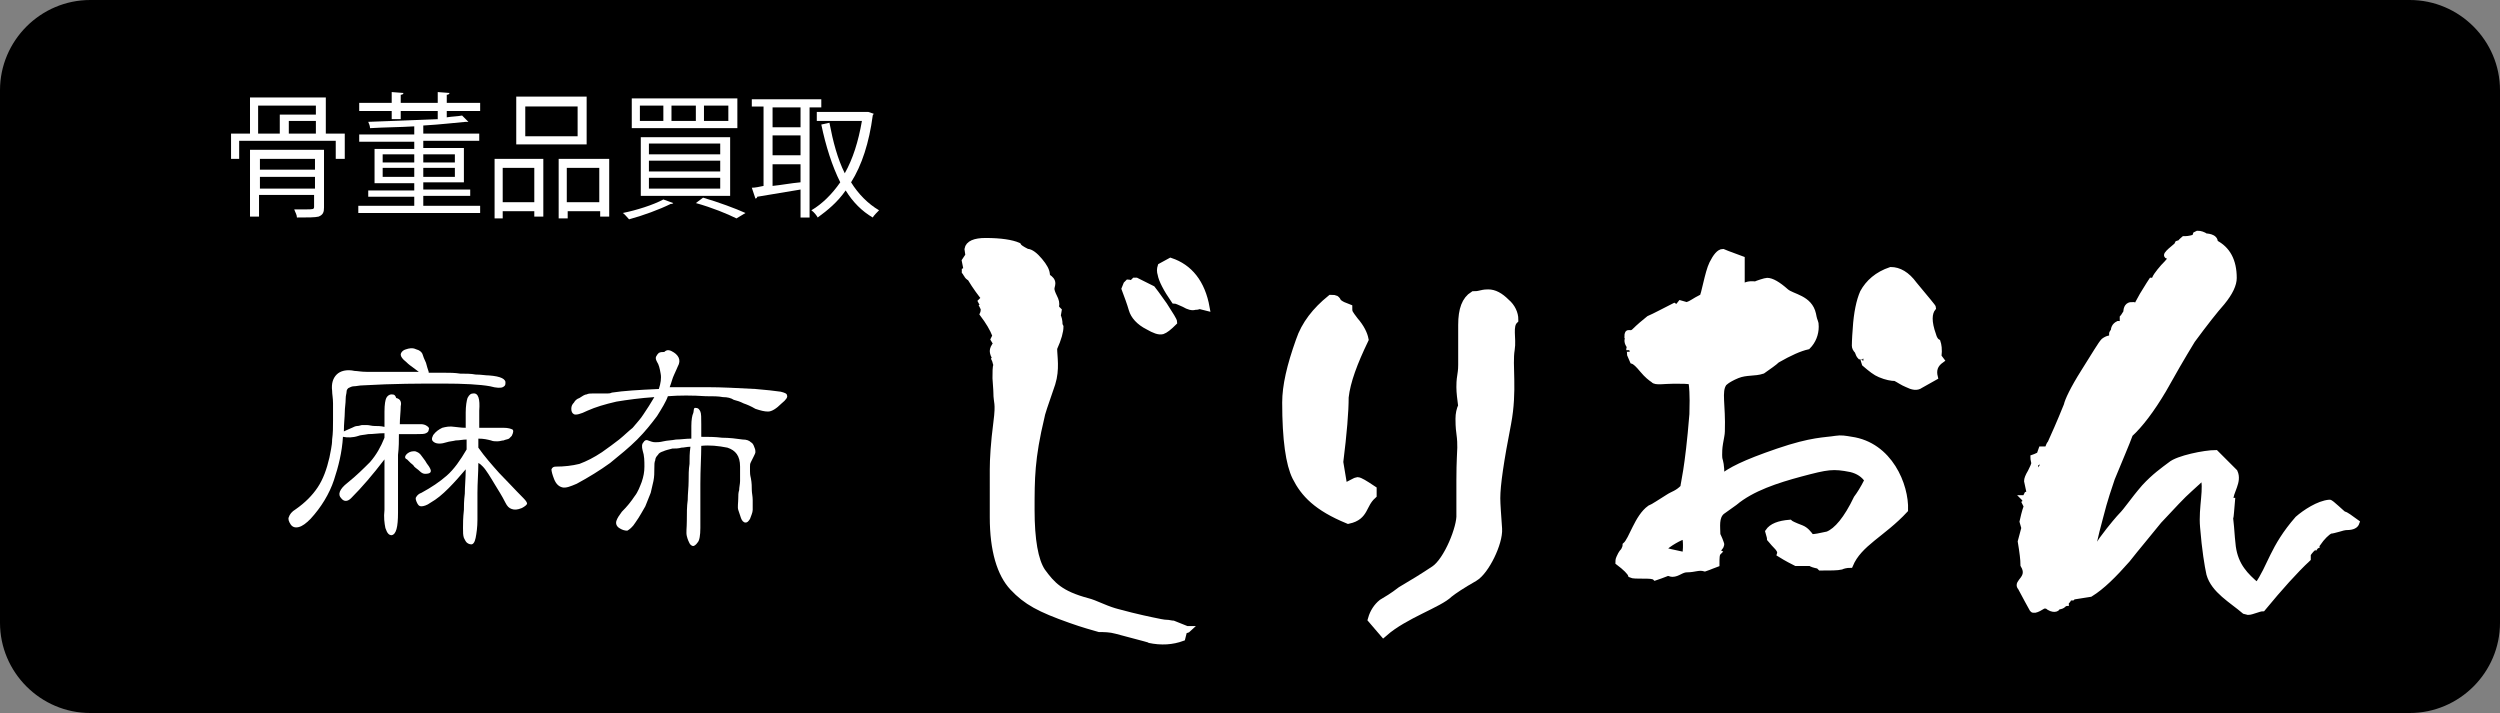
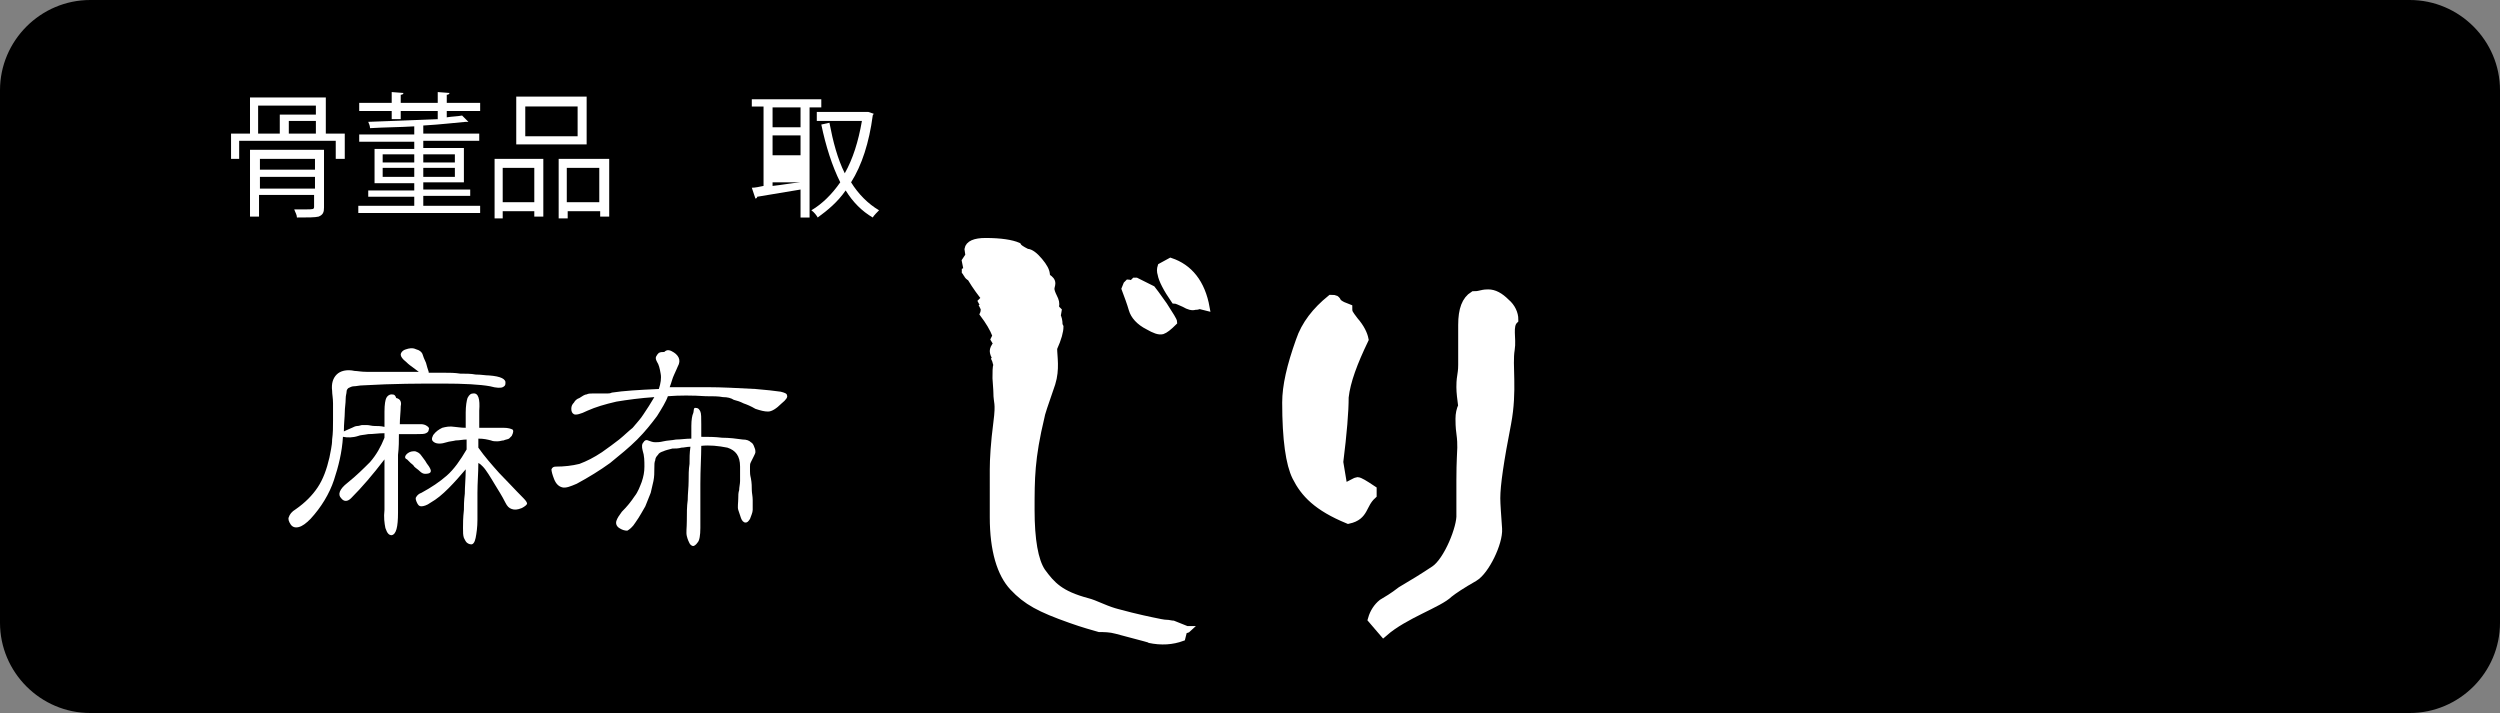
<svg xmlns="http://www.w3.org/2000/svg" version="1.1" id="レイヤー_1" x="0px" y="0px" viewBox="0 0 277 79" style="enable-background:new 0 0 277 79;" xml:space="preserve">
  <rect x="0" y="0" width="277" height="79" fill="#808080" stroke="none" />
  <style type="text/css">
	.st0{fill:#FFFFFF;}
	.st1{fill:#FFFFFF;stroke:#FFFFFF;stroke-width:0.666;stroke-miterlimit:10;}
	.st2{fill:#FFFFFF;stroke:#FFFFFF;stroke-width:1.066;stroke-miterlimit:10;}
	.st3{fill:#FFFFFF;stroke:#FFFFFF;stroke-width:0.63;stroke-miterlimit:10;}
</style>
  <g>
    <path d="M267,0H10C4.5,0,0,4.5,0,10v59c0,5.5,4.5,10,10,10h257c5.5,0,10-4.5,10-10V10C277,4.5,272.5,0,267,0z" />
    <g>
      <path class="st0" d="M36.1,14.8h2.1v2.8h-1v-2H26.5v2h-0.9v-2.8h2.1v-4h8.4V14.8z M35.9,16.7V23c0,0.5-0.1,0.8-0.6,1    c-0.4,0.1-1.2,0.1-2.4,0.1c0-0.3-0.2-0.6-0.3-0.9c0.5,0,0.9,0,1.2,0c0.9,0,1,0,1-0.3v-1.3h-6.1v2.4h-1v-7.4H35.9z M28.6,11.7v3.1    h2.4v-2.1h4v-1H28.6z M34.9,17.6h-6.1v1.2h6.1V17.6z M28.8,20.9h6.1v-1.3h-6.1V20.9z M35,14.8v-1.4H32v1.4H35z" />
      <path class="st0" d="M46.9,22.8h6.3v0.8H39.7v-0.8h6.2v-1h-5.1v-0.7h5.1v-0.8h-4.4v-3.8h4.4v-0.8h-6.1v-0.8h6.1V14    c-1.6,0.1-3.3,0.1-4.9,0.2c0-0.2-0.1-0.5-0.2-0.7c2.6-0.1,5.5-0.2,7.8-0.3v0h-0.1v-0.9h-4.1v0.9h-1v-0.9h-3.6v-0.9h3.6v-1.2    l1.3,0.1c0,0.1-0.1,0.2-0.3,0.2v0.9h4.1v-1.2l1.3,0.1c0,0.1-0.1,0.2-0.3,0.2v0.9h3.7v0.9h-3.7V13c0.6-0.1,1.2-0.1,1.7-0.2l0.7,0.7    c0,0-0.1,0-0.1,0s-0.1,0-0.2,0c-1.2,0.1-2.8,0.3-4.6,0.4c0,0-0.1,0-0.1,0v0.9h6.2v0.8h-6.2v0.8h4.5v3.8h-4.5v0.8h5.2v0.7h-5.2    V22.8z M42.4,17.1V18h3.5v-0.9H42.4z M42.4,19.6h3.5v-1h-3.5V19.6z M50.4,17.1h-3.5V18h3.5V17.1z M50.4,19.6v-1h-3.5v1H50.4z" />
      <path class="st0" d="M54.8,24.1v-6.5h5.4V24h-1v-0.6h-3.5v0.8H54.8z M59.2,18.6h-3.5v3.8h3.5V18.6z M65,10.7V16h-7.8v-5.3H65z     M64,15.1v-3.3h-5.8v3.3H64z M61.9,17.6h5.6V24h-1v-0.6h-3.6v0.8h-1V17.6z M62.8,22.4h3.6v-3.8h-3.6V22.4z" />
-       <path class="st0" d="M74.6,22.5c-0.1,0.1-0.2,0.1-0.3,0.1c-1.2,0.6-3.1,1.3-4.6,1.7c-0.2-0.2-0.5-0.6-0.7-0.7    c1.5-0.3,3.4-0.9,4.5-1.5L74.6,22.5z M70,10.9h11.7v3.3H70V10.9z M70.9,11.7v1.7h2.6v-1.7H70.9z M71,15.2h9.9v6.5H71V15.2z     M71.9,15.9v1.2h7.9v-1.2H71.9z M71.9,17.8V19h7.9v-1.2H71.9z M71.9,19.7v1.2h7.9v-1.2H71.9z M74.4,11.7v1.7h2.7v-1.7H74.4z     M81.6,24.2c-1-0.5-2.7-1.2-4.5-1.7l0.8-0.6c1.7,0.5,3.6,1.2,4.7,1.7L81.6,24.2z M78,11.7v1.7h2.7v-1.7H78z" />
-       <path class="st0" d="M91.1,11.9h-1.4v12.2h-1v-3.1c-1.8,0.3-3.6,0.6-4.8,0.8c0,0.1-0.1,0.2-0.2,0.2l-0.4-1.2    c0.4,0,0.8-0.1,1.3-0.2v-8.8h-1.3V11h7.7V11.9z M88.7,14.1v-2.2h-3.1v2.2H88.7z M88.7,17.2V15h-3.1v2.2H88.7z M85.6,18.1v2.5    c1-0.1,2-0.3,3.1-0.4v-2H85.6z M96.2,12.4l0.6,0.2c0,0.1-0.1,0.1-0.1,0.2c-0.4,3-1.2,5.5-2.4,7.4c0.8,1.3,1.9,2.4,3.1,3.1    c-0.2,0.2-0.6,0.6-0.7,0.8c-1.2-0.7-2.2-1.7-3-3c-0.9,1.3-2,2.2-3.1,3c-0.1-0.2-0.4-0.6-0.7-0.8c1.2-0.7,2.3-1.8,3.2-3.1    c-0.9-1.8-1.6-4-2.1-6.4l0.9-0.2c0.4,2.1,0.9,4,1.7,5.6c0.9-1.6,1.5-3.5,1.9-5.8h-5v-1H96L96.2,12.4z" />
+       <path class="st0" d="M91.1,11.9h-1.4v12.2h-1v-3.1c-1.8,0.3-3.6,0.6-4.8,0.8c0,0.1-0.1,0.2-0.2,0.2l-0.4-1.2    c0.4,0,0.8-0.1,1.3-0.2v-8.8h-1.3V11h7.7V11.9z M88.7,14.1v-2.2h-3.1v2.2H88.7z M88.7,17.2V15h-3.1v2.2H88.7z M85.6,18.1v2.5    c1-0.1,2-0.3,3.1-0.4H85.6z M96.2,12.4l0.6,0.2c0,0.1-0.1,0.1-0.1,0.2c-0.4,3-1.2,5.5-2.4,7.4c0.8,1.3,1.9,2.4,3.1,3.1    c-0.2,0.2-0.6,0.6-0.7,0.8c-1.2-0.7-2.2-1.7-3-3c-0.9,1.3-2,2.2-3.1,3c-0.1-0.2-0.4-0.6-0.7-0.8c1.2-0.7,2.3-1.8,3.2-3.1    c-0.9-1.8-1.6-4-2.1-6.4l0.9-0.2c0.4,2.1,0.9,4,1.7,5.6c0.9-1.6,1.5-3.5,1.9-5.8h-5v-1H96L96.2,12.4z" />
    </g>
    <g>
      <g>
        <g>
          <path class="st0" d="M44.4,45c0,0.6-0.1,1.3-0.1,2h2.4c0.2,0,0.5,0.1,0.6,0.2c0.2,0.1,0.3,0.3,0.2,0.4c0,0.2-0.1,0.3-0.3,0.4      c-0.2,0.1-0.5,0.1-1.1,0.1h-1.9c0,0.7,0,1.5-0.1,2.3c0,0.8,0,1.6,0,2.3c0,0.8,0,1.5,0,2.2s0,1.4,0,1.9c0,1.6-0.2,2.4-0.7,2.5      c-0.3,0-0.5-0.2-0.7-0.8c-0.1-0.5-0.2-1.2-0.1-2c0-0.2,0-0.5,0-0.9c0-0.4,0-0.8,0-1.3c0-0.5,0-1,0-1.6c0-0.6,0-1.2,0-1.8      c-1.3,1.7-2.5,3.1-3.7,4.3c-0.4,0.4-0.8,0.4-1.1,0c-0.4-0.4-0.2-1,0.7-1.7c1-0.8,1.8-1.6,2.5-2.3c0.7-0.8,1.2-1.7,1.6-2.7v-0.5      c-0.7,0-1.2,0.1-1.8,0.1c-0.5,0.1-0.9,0.1-1.1,0.2c-0.6,0.2-1.2,0.2-1.7,0.1c-0.1,1.7-0.5,3.3-1,4.8c-0.5,1.5-1.4,3-2.6,4.3      c-0.5,0.5-0.9,0.8-1.3,0.9c-0.4,0.1-0.7,0-0.9-0.3c-0.2-0.3-0.3-0.6-0.2-0.8c0.1-0.3,0.3-0.6,0.8-0.9c1-0.7,1.8-1.5,2.4-2.4      c0.6-0.9,1-2,1.3-3.3c0.1-0.6,0.3-1.3,0.3-2c0.1-0.7,0.1-1.4,0.1-2.1c0-0.7,0-1.3,0-1.9c0-0.6-0.1-1-0.1-1.4      c-0.1-0.8,0.1-1.4,0.5-1.8c0.4-0.4,1.1-0.6,2-0.4c0.3,0,0.7,0.1,1.3,0.1c0.5,0,1.1,0,1.8,0s1.3,0,1.9,0c0.6,0,1.2,0,1.8,0h0.3      c-0.3-0.2-0.5-0.4-0.8-0.6c-0.3-0.2-0.5-0.4-0.6-0.5c-0.4-0.3-0.6-0.6-0.6-0.8s0.2-0.5,0.6-0.6c0.3-0.1,0.7-0.2,1.1,0      c0.4,0.1,0.6,0.3,0.7,0.5c0.1,0.3,0.2,0.6,0.4,1c0.1,0.4,0.2,0.7,0.3,1c0,0,0,0.1,0,0.1s0,0,0,0c0.5,0,1.1,0,1.7,0      c0.6,0,1.2,0,1.8,0.1c0.6,0,1.2,0,1.7,0.1c0.6,0,1.1,0.1,1.5,0.1c1.3,0.1,1.9,0.4,1.8,0.9c0,0.2-0.1,0.3-0.3,0.4      c-0.2,0.1-0.7,0.1-1.4-0.1c-1.1-0.2-2.9-0.3-5.3-0.3c-2.4,0-5.4,0-8.8,0.2c-0.4,0-0.7,0.1-1,0.1c-0.2,0-0.4,0.1-0.6,0.2      c-0.1,0.1-0.2,0.2-0.2,0.4c0,0.2-0.1,0.4-0.1,0.8c0,0.5-0.1,1-0.1,1.5c0,0.5-0.1,1.2-0.1,2.1c0.4-0.2,0.7-0.3,0.9-0.4      c0.2-0.1,0.4-0.2,0.6-0.2c0.2,0,0.4-0.1,0.5-0.1c0.2,0,0.3,0,0.6,0c0.2,0,0.5,0.1,0.8,0.1c0.3,0,0.7,0,1.1,0.1      c0-0.3,0-0.6,0-0.9c0-0.3,0-0.5,0-0.8c0-0.8,0.1-1.3,0.2-1.5c0.1-0.2,0.3-0.4,0.6-0.4c0.3,0,0.4,0.1,0.5,0.4      C44.4,44.2,44.5,44.6,44.4,45z M45.2,50.2c0.3-0.2,0.5-0.2,0.8-0.2c0.3,0.1,0.5,0.2,0.7,0.5c0.2,0.3,0.4,0.5,0.5,0.7      c0.1,0.2,0.3,0.4,0.4,0.6c0.3,0.5,0.1,0.7-0.5,0.7c-0.2,0-0.4-0.1-0.6-0.3c-0.2-0.2-0.4-0.3-0.6-0.5c-0.1-0.2-0.3-0.3-0.4-0.4      c-0.1-0.1-0.2-0.2-0.4-0.4C44.8,50.8,44.8,50.5,45.2,50.2z M53.1,45.5c0,0.1,0,0.3,0,0.7s0,0.7,0,1.2c0.5,0,1,0,1.4,0      s0.9,0,1.3,0c0.5,0,0.8,0.1,1,0.2c0.1,0.1,0.1,0.3-0.1,0.7c-0.1,0.1-0.2,0.2-0.3,0.3c-0.2,0.1-0.4,0.1-0.6,0.2      c-0.2,0-0.4,0.1-0.7,0.1c-0.2,0-0.5,0-0.7-0.1c-0.4-0.1-0.8-0.2-1.4-0.2c0,0.2,0,0.3,0,0.5c0,0.2,0,0.4,0,0.5      c0.7,1,1.5,1.9,2.3,2.8c0.8,0.8,1.7,1.8,2.7,2.8c0.3,0.3,0.4,0.5,0.4,0.6c0,0.1-0.2,0.3-0.6,0.5c-0.5,0.2-0.8,0.2-1.1,0.1      c-0.3-0.1-0.5-0.3-0.7-0.7c-0.4-0.8-0.8-1.4-1.1-1.9c-0.3-0.5-0.6-1-0.8-1.3c-0.2-0.3-0.4-0.6-0.6-0.8c-0.2-0.2-0.3-0.3-0.5-0.4      c0,1.1-0.1,2.2-0.1,3.3c0,1.1,0,2.1,0,3c0,0.8-0.1,1.5-0.2,2c-0.1,0.5-0.3,0.8-0.6,0.7c-0.1,0-0.3-0.1-0.4-0.2      c-0.1-0.1-0.2-0.3-0.3-0.5c-0.1-0.3-0.1-0.6-0.1-1.1c0-0.5,0-1.1,0.1-2c0-0.4,0-1,0.1-1.8c0-0.8,0.1-1.7,0.1-2.7      c-0.6,0.7-1.2,1.4-1.9,2.1c-0.7,0.7-1.3,1.2-2,1.6c-0.4,0.3-0.8,0.4-1,0.4c-0.3,0-0.4-0.2-0.5-0.4c-0.1-0.2-0.2-0.5-0.1-0.6      c0.1-0.2,0.3-0.4,0.6-0.5c1.1-0.6,2-1.2,2.8-1.9c0.8-0.7,1.5-1.7,2.2-2.9v-1.1c-0.4,0-0.8,0.1-1.2,0.1c-0.4,0.1-0.7,0.1-1,0.2      c-0.6,0.2-1.1,0.2-1.4,0c-0.3-0.2-0.3-0.4-0.1-0.8c0.3-0.4,0.6-0.6,1-0.8c0.4-0.1,0.8-0.2,1.4-0.1c0.2,0,0.6,0.1,1.2,0.1v-1.7      c0-0.7,0.1-1.3,0.2-1.6c0.2-0.4,0.4-0.5,0.6-0.5C53,43.5,53.2,44.2,53.1,45.5z" />
          <path class="st0" d="M74.4,38.9c0.8,0.4,1.1,1,0.7,1.7c-0.1,0.2-0.2,0.5-0.4,0.9c-0.2,0.4-0.3,0.9-0.5,1.4c1.3,0,2.7,0,4.2,0      c1.6,0,3.3,0.1,5.3,0.2c1.2,0.1,2.1,0.2,2.8,0.3c0.4,0.1,0.7,0.2,0.7,0.4c0.1,0.2-0.1,0.5-0.6,0.9c-0.6,0.6-1.1,0.9-1.5,0.9      c-0.4,0-0.8-0.1-1.4-0.3c-0.5-0.3-1-0.5-1.3-0.6c-0.4-0.2-0.7-0.3-1.1-0.4C81,44.1,80.6,44,80.1,44c-0.5-0.1-1.1-0.1-1.9-0.1      c-1.5-0.1-2.9-0.1-4.2,0c-0.2,0.6-0.7,1.4-1.2,2.2c-0.6,0.8-1.3,1.7-2.2,2.6c-0.9,0.9-1.9,1.7-3,2.6c-1.1,0.8-2.4,1.6-3.7,2.3      c-0.7,0.3-1.2,0.5-1.6,0.4c-0.4-0.1-0.7-0.4-0.9-0.9c-0.2-0.5-0.3-0.9-0.3-1.1c0.1-0.2,0.2-0.3,0.5-0.3c0.9,0,1.8-0.1,2.6-0.3      c0.8-0.3,1.6-0.7,2.5-1.3c0.7-0.5,1.4-1,1.9-1.4c0.5-0.4,1-0.9,1.5-1.3c0.4-0.5,0.9-1,1.2-1.5c0.4-0.6,0.8-1.2,1.2-1.9      c-1.5,0.1-3,0.3-4.2,0.5c-1.3,0.3-2.3,0.6-3.2,1c-0.8,0.4-1.3,0.5-1.5,0.4s-0.3-0.3-0.3-0.6c0-0.3,0.1-0.5,0.3-0.7      c0.1-0.2,0.3-0.4,0.6-0.5c0.3-0.2,0.6-0.4,0.8-0.4c0.2-0.1,0.4-0.1,0.6-0.1c0.2,0,0.5,0,0.6,0c0.2,0,0.4,0,0.5,0      c0.2,0,0.3,0,0.5,0c0.2,0,0.4,0,0.6-0.1c1.3-0.2,3-0.3,5.2-0.4c0.2-0.6,0.3-1.2,0.2-1.7c-0.1-0.6-0.2-1-0.4-1.3      c-0.1-0.2-0.2-0.4-0.1-0.6c0.1-0.2,0.2-0.3,0.3-0.4c0.2-0.1,0.4-0.1,0.6-0.1C73.9,38.7,74.2,38.8,74.4,38.9z M77.1,45.2      c0.3,0,0.4,0.2,0.5,0.4c0.1,0.2,0.1,0.7,0.1,1.4c0,0.2,0,0.4,0,0.6c0,0.2,0,0.5,0,0.8c0.8,0,1.5,0,2.3,0.1      c0.8,0,1.6,0.1,2.3,0.2c0.4,0,0.7,0.1,0.9,0.3c0.2,0.1,0.3,0.3,0.4,0.6c0.1,0.2,0.1,0.4,0.1,0.5c0,0.1-0.1,0.3-0.2,0.5      c-0.1,0.2-0.2,0.4-0.3,0.6c-0.1,0.2-0.1,0.3-0.1,0.5c0,0.2,0,0.3,0,0.5c0,0.2,0,0.4,0.1,0.8c0.1,0.5,0.1,1,0.1,1.3      c0,0.3,0.1,0.7,0.1,1.1c0,0.4,0,0.8,0,1.1s-0.2,0.7-0.3,1c-0.2,0.3-0.3,0.4-0.5,0.4c-0.2,0-0.4-0.2-0.5-0.5      c-0.1-0.3-0.2-0.6-0.3-0.9c-0.1-0.3,0-0.8,0-1.3c0-0.3,0-0.6,0.1-0.9c0-0.3,0.1-0.7,0.1-1c0-0.3,0-0.6,0-0.9c0-0.3,0-0.5,0-0.7      c0-1.2-0.5-1.8-1.4-2.1c-1-0.2-2-0.3-2.9-0.2c0,1.2-0.1,2.6-0.1,4.2c0,1.6,0,3.2,0,4.9c0,0.8-0.1,1.4-0.3,1.6      c-0.2,0.3-0.4,0.4-0.5,0.4c-0.1,0-0.3-0.1-0.4-0.3c-0.1-0.2-0.2-0.4-0.3-0.8s0-0.9,0-1.7c0-0.8,0-1.6,0.1-2.3      c0-0.7,0.1-1.4,0.1-2.1c0-0.6,0-1.3,0.1-1.9c0-0.6,0-1.2,0.1-1.9c-0.4,0-0.7,0.1-1,0.1c-0.3,0.1-0.7,0.1-1,0.1      c-0.4,0.1-0.8,0.2-1,0.3c-0.3,0.1-0.5,0.2-0.6,0.4c-0.2,0.2-0.3,0.4-0.3,0.6c-0.1,0.2-0.1,0.5-0.1,0.9c0,0.5,0,0.9-0.1,1.4      c-0.1,0.4-0.2,0.9-0.3,1.3c-0.2,0.5-0.4,1-0.6,1.5c-0.3,0.5-0.6,1.1-1.1,1.8c-0.3,0.5-0.7,0.8-0.9,0.9c-0.3,0-0.6-0.1-0.9-0.3      c-0.3-0.2-0.4-0.5-0.3-0.8c0.1-0.3,0.3-0.6,0.6-1c0.6-0.6,1-1.1,1.4-1.7c0.4-0.5,0.6-1.1,0.8-1.6c0.2-0.6,0.3-1.1,0.3-1.7      c0-0.6,0-1.2-0.2-1.8c-0.1-0.4-0.1-0.7,0.1-0.9c0.1-0.2,0.3-0.3,0.5-0.2c0.3,0.1,0.5,0.2,0.8,0.2c0.2,0,0.5,0,0.9-0.1      c0.4-0.1,0.9-0.1,1.4-0.2c0.5,0,1.1-0.1,1.7-0.1c0-0.2,0-0.5,0-0.7c0-0.3,0-0.5,0-0.7c0-0.7,0.1-1.2,0.2-1.4      S76.8,45.1,77.1,45.2z" />
        </g>
      </g>
      <g>
        <path class="st1" d="M131.7,69.7c-0.1,0.1-0.3,0.1-0.5,0.2l-0.2,0.8c-1.1,0.4-2.3,0.5-3.7,0.2c0.6,0.1-0.6-0.2-3.6-1     c-0.7-0.2-1.4-0.2-1.9-0.2c-0.7-0.2-1.8-0.5-3.2-1c-3.4-1.2-4.9-2-6.4-3.6c-1.4-1.5-2.2-4.1-2.2-7.8V52c0-1.1,0.1-2.9,0.4-5.2     c0.3-2.3,0-2.1,0-3.3c0,0.1,0-0.4-0.1-1.6c0-0.7,0-1.2,0.1-1.5c-0.1-0.2-0.1-0.4-0.2-0.6l0.1-0.1c-0.2-0.3-0.3-0.6-0.3-0.8     c0-0.2,0.1-0.5,0.4-0.8l-0.3-0.5l0.2-0.4c-0.3-0.8-0.8-1.6-1.4-2.4c0,0,0.1-0.2,0.1-0.6l-0.1-0.2l0.3-0.1     c-0.3-0.2-0.4-0.3-0.5-0.5l0.1-0.1l0.4-0.1c-0.5-0.6-1.1-1.4-1.7-2.4c-0.2-0.1-0.3-0.2-0.4-0.4c-0.1-0.1-0.1-0.2-0.2-0.3V30     l0.2-0.1l-0.2-1l0.4-0.6l-0.1-0.7c0.1-0.6,0.8-0.9,2-0.9c1.7,0,2.9,0.2,3.6,0.5c0.1,0.2,0.4,0.4,1,0.7c0.4,0,0.9,0.4,1.4,1     c0.5,0.6,0.8,1.1,0.8,1.6l0.1,0.2c0.3,0.2,0.5,0.4,0.5,0.7c0,0.2-0.1,0.4-0.1,0.6c0,0.2,0.1,0.5,0.3,0.9c0.2,0.4,0.3,0.7,0.2,1.1     l0.1,0.2l0.2,0.2l-0.1,0.6c0.1,0.2,0.2,0.5,0.2,1l0.1,0.2c0,0.5-0.2,1.3-0.7,2.4c0,0.9,0.3,2.3-0.2,3.9c-0.8,2.3-1.2,3.5-1.2,3.7     c-1.1,4.6-1.1,6.8-1.1,10.3c0,3.3,0.4,5.6,1.2,6.8c1.1,1.5,2,2.5,5,3.3c0.4,0.1,0.9,0.3,1.6,0.6c0.7,0.3,1.3,0.5,1.7,0.6     c2.2,0.6,3.7,0.9,4.7,1.1c0.1,0,0.4,0.1,0.7,0.1c0.3,0,0.6,0.1,0.8,0.1l1.5,0.6L131.7,69.7z M130.1,35.7c-0.6,0.6-1,0.9-1.3,1     c-0.4,0.1-0.9-0.1-1.6-0.5c-1-0.5-1.6-1.2-1.8-1.9s-0.5-1.5-0.8-2.3l0.2-0.5l0.2-0.2c0.1,0,0.3,0.1,0.4,0.1     c0.1-0.1,0.2-0.2,0.3-0.3l0.2,0c0.4,0.2,1,0.5,1.8,0.9c0.1,0.1,0.5,0.7,1.3,1.8C129.7,34.9,130.1,35.5,130.1,35.7z M133.7,34.1     l-0.8-0.2c-0.2,0.1-0.4,0.1-0.5,0.1c-0.3,0.1-0.7,0-1.2-0.3c-0.5-0.2-0.8-0.4-1.1-0.4c-0.9-1.3-1.4-2.3-1.5-2.9     c-0.1-0.3-0.1-0.6,0-0.9l1.1-0.6C131.8,29.6,133.2,31.3,133.7,34.1z" />
        <path class="st2" d="M152,54.8c-1.2,1.1-0.8,2.3-2.6,2.7c-3.4-1.4-4.8-2.9-5.7-4.7c-0.7-1.4-1.1-4.1-1.1-8.2c0-1.8,0.5-4,1.5-6.8     c0.6-1.8,1.8-3.3,3.4-4.6c1,0-0.1,0.3,1.8,1c0,0.5,0.1,0.6,0.7,1.4c0.7,0.8,1,1.5,1.1,2c-1.2,2.5-2,4.6-2.2,6.4     c0,1.6-0.2,4-0.6,7.2l0.5,3c1-0.5,1.5-0.8,1.6-0.8c0.2,0,0.7,0.3,1.6,0.9V54.8z M167.7,35.4c-0.7,0.7-0.2,2.1-0.4,3.3     c-0.3,1.8,0.3,4.5-0.4,8.2c-0.8,4.1-1.2,6.8-1.2,8.3c0,0.7,0.1,1.9,0.2,3.4c0.1,1.5-1.4,4.6-2.6,5.3c-1.4,0.8-2.3,1.4-2.8,1.8     c-1.1,1.1-4.9,2.3-7.2,4.3l-1.2-1.4c0.2-0.7,0.6-1.3,1.1-1.7c0.5-0.3,1.2-0.7,2.1-1.4c1.2-0.7,2.5-1.5,3.7-2.3     c1.5-1,3-4.8,2.9-6.2c0-1,0-2.3,0-3.8c0-2.1,0.1-3.2,0.1-3.6c0-0.4,0-0.9-0.1-1.6c-0.1-0.7-0.1-1.3-0.1-1.6c0-0.5,0.1-1,0.3-1.4     c-0.1-0.8-0.2-1.5-0.2-2.1c0-0.3,0-0.7,0.1-1.3c0.1-0.6,0.1-1,0.1-1.2c0,0.4,0-1.1,0-4.4c0-1.7,0.4-2.7,1.2-3.2     c0.2,0,0.4,0,0.8-0.1c0.4-0.1,0.6-0.1,0.8-0.1c0.6,0,1.2,0.3,1.9,1C167.4,34.1,167.7,34.8,167.7,35.4z" />
-         <path class="st3" d="M211.1,56.5c-2.5,2.7-5.1,3.7-6.1,6.1c-0.4,0-0.8,0.1-1,0.2c-0.4,0.1-1.2,0.1-2.3,0.1l-0.2-0.2     c-0.5-0.1-0.8-0.2-0.9-0.3c-0.3,0-0.9,0-1.6,0c-0.4-0.2-1-0.5-1.8-1c0.1-0.3-0.1-0.6-0.4-0.9c-0.4-0.4-0.6-0.7-0.7-0.8     c0-0.2-0.1-0.4-0.2-0.8c0.4-0.6,1.2-0.9,2.4-1c0.1,0.1,0.5,0.3,1.3,0.6c0.5,0.2,0.8,0.6,1.1,1c0.4,0,0.9-0.1,1.8-0.3     c1-0.4,2.1-1.7,3.2-4c0.3-0.4,0.7-1,1.2-2c-0.4-0.6-1-1-1.8-1.2c-2-0.4-2.6-0.3-5.6,0.5c-2.6,0.7-5.4,1.6-7.3,3.2     c-0.7,0.5-0.7,0.5-1.4,1c-0.7,0.6-0.5,1.7-0.5,2.5c0,0.1,0.2,0.4,0.4,1c0.2,0.4-0.7,0.8-0.3,1c-0.2,0.2-0.2,0.6-0.2,1.3     c-0.3,0.1-0.7,0.3-1.3,0.5c-0.7-0.2-1.1,0.1-2,0.1c-0.6,0-1,0.5-1.6,0.5c-0.2,0-0.3-0.1-0.5-0.1c-0.1,0-0.5,0.2-1.4,0.5     c-0.2-0.2-0.7-0.2-1.3-0.2c-0.7,0-1.2,0-1.4-0.1c-0.1-0.3-0.6-0.8-1.4-1.4c0-0.1,0-0.3,0.1-0.5c0.1-0.2,0.2-0.5,0.5-0.8     c0.1-0.2,0.2-0.4,0.2-0.6c0.7-0.6,1.3-3.1,2.7-4.1c0.3-0.1,1.2-0.7,2-1.2c0.6-0.4,1-0.4,1.7-1.1c0-0.4,0.5-1.9,1-8.1     c0-0.7,0.1-2.1-0.1-3.6c-0.4-0.1-1-0.1-1.9-0.1c-1.1,0-2.1,0.2-2.3-0.1c-0.3-0.2-0.7-0.5-1.2-1.1c-0.5-0.6-0.8-0.9-1.1-1     l-0.3-0.7c0-0.4-0.1-0.6-0.1-0.5c0-0.1,0-0.2,0.1-0.4c0,0-0.5-0.5-0.2-1l-0.1-0.1c0-0.8,0.3-0.1,0.8-0.6c0.5-0.5,1.1-1,1.6-1.4     c0.7-0.3,1.6-0.8,2.8-1.4l0.3,0.2l0.4-0.5l0.7,0.2c0.6-0.2,0.7-0.4,1.7-0.9c0.2-0.1,0.6-2.7,1.1-3.7c0.4-0.8,0.8-1.3,1.2-1.3     c0,0,0.7,0.3,2.1,0.8l0,3.3c0.2-0.4,0.7-0.6,1.5-0.5c0.2-0.1,1.1-0.4,1.3-0.4c0.5,0,1.2,0.4,2.1,1.2c0.7,0.6,2.6,0.7,3,2.5     c0.2,1.1,0.3,0.7,0.3,1.4c0,0.8-0.3,1.6-0.9,2.2c-0.9,0.2-2,0.7-3.4,1.5c-0.3,0.3-0.9,0.7-1.6,1.2c-0.9,0.3-1.8,0.1-2.8,0.5     c-1.2,0.5-1.5,0.9-1.5,0.9c-0.6,0.9-0.1,2.3-0.2,5.3c0,0.3-0.1,0.7-0.2,1.3c-0.1,0.6-0.1,1-0.1,1.3c0,0.2,0,0.4,0.1,0.7     c0.1,0.3,0.2,1.4,0.1,1.8c1-0.8,2.5-1.6,6.3-2.9c3.8-1.3,5.2-1.2,6.4-1.4c0.6-0.1,1.1,0,1.7,0.1     C209.4,49.3,211.2,53.8,211.1,56.5z M186.7,59.4c-0.5,0.1-1.8,0.8-2.5,1.5c0.1,0.1,1.6,0.4,2.5,0.6     C186.9,60.4,186.7,59.4,186.7,59.4z M214.2,34.1c-0.5,0.6-0.5,1.6,0,3c0.1,0.4,0.3,0.7,0.5,0.8c0.1,0.3,0.2,0.8,0.1,1.6l0.3,0.4     c-0.7,0.5-0.9,1.1-0.7,1.9l-1.6,0.9c-0.4,0.3-0.9,0.2-1.5-0.1c-0.5-0.2-0.9-0.5-1.3-0.7c-0.4,0-1-0.1-1.7-0.4     c-0.5-0.2-1-0.6-1.7-1.2c-0.2-0.6-0.2-0.8-0.1-0.6l-0.1-0.2l-0.3,0c-0.1-0.1-0.2-0.3-0.3-0.6c-0.2-0.2-0.3-0.4-0.3-0.6     c0,0,0-0.7,0.1-1.9c0.1-1.7,0.4-3.1,0.8-4c0.6-1.1,1.6-2,3.1-2.5c0.9,0,1.8,0.5,2.6,1.6C213.5,33.2,214.2,34,214.2,34.1z" />
-         <path class="st1" d="M261.1,57.9c-0.1,0.3-0.4,0.5-1.1,0.5c-0.2,0-0.6,0.1-0.9,0.2c-0.4,0.1-0.7,0.2-0.9,0.2     c-0.4,0.2-0.9,0.7-1.4,1.4l-0.1-0.7l-0.3,0.2l-0.1,0.2c0,0,0.1,0.2,0.3,0.6c-0.4,0.2-0.7,0.6-0.9,0.9c0,0.2,0,0.3,0,0.5     c-1.4,1.3-3.1,3.2-5,5.5c-0.2,0-0.5,0.1-0.8,0.2c-0.3,0.1-0.6,0.2-0.8,0.2l-0.4-0.1c-1.4-1.2-3.4-2.3-3.9-4.1     c-0.2-0.9-0.5-2.7-0.7-5.2c-0.2-2.2,0.5-4.4,0-5.6c-0.2,0.2-0.7,0.7-1.5,1.4c-0.8,0.7-1.9,1.9-3.4,3.5c-1.2,1.5-2.4,2.9-3.5,4.3     c-1.5,1.7-2.8,3-4.1,3.8l-1.9,0.3l-0.1,0.1h-0.2c-0.1,0-0.2,0.1-0.3,0.3c-0.1,0.1-0.2,0.2-0.2,0.3c-0.1,0-0.1,0.1-0.2,0.1     l-0.1,0.1c-0.1,0.1-0.3,0.2-0.6,0.2l-0.1,0.1c0.1,0.1-0.4,0.4-1.1-0.2c-0.1,0-0.2,0-0.3,0h-0.1c0,0-1,0.7-1.2,0.4     c-0.3-0.5-0.7-1.3-1.3-2.4c-0.6-0.6,1.2-1,0.3-2.5c0-0.6-0.1-1.4-0.3-2.6l0.4-1.5l-0.2-0.7c0.1-0.4,0.2-1,0.5-1.8     c-0.1-0.1-0.2-0.2-0.3-0.2l-0.2,0.1l0.2-0.1l0.1-0.2c0-0.1,0-0.2,0-0.3c0,0-0.1-0.1-0.1-0.1h0.1c0,0,0.2-0.4,0.2-0.4l0.3-0.1     c-0.2-0.9-0.3-1.4-0.3-1.4c0-0.2,0.1-0.5,0.4-1c0.2-0.4,0.4-0.8,0.4-1c-0.1-0.4-0.1-0.6-0.1-0.6c0,0,0.3-0.1,0.7-0.3     c0-0.1,0.1-0.3,0.2-0.6h0.2c-0.2,0.3-0.4,0.8-0.6,1.4l-0.2,0.1l-0.1,0.2V52c0,0.2,0.1,0.3,0.2,0.4c0.4-0.3,0.7-0.8,0.9-1.5     c0.2-1,0.4-1.6,0.6-1.8c0.4-0.9,1-2.2,1.8-4.2c0.1-0.5,0.7-1.8,1.9-3.7s1.9-3.1,2.2-3.4c0.4-0.3,0.8-0.4,1.2-0.2l0.3-0.7     c0-0.1-0.1-0.2-0.2-0.3l-0.2,0.1c-0.1,0.1-0.2,0.2-0.2,0.4c0.1-0.1,0.1-0.2,0.2-0.3c0-0.4,0.1-0.7,0.5-0.9h0.1     c0.1,0,0.2,0.1,0.2,0.2c0.1,0.1,0.1,0.2,0.2,0.2l1.3-1.7l-1.3,0.8v-0.2c0.1-0.1,0.2-0.3,0.4-0.6c0-0.5,0.2-0.8,0.6-0.8v0.1     c0,0.1,0,0.2,0.1,0.4l0.2,0.1c0-0.1,0.3-0.6,0.9-1.7c0.6-1,1-1.6,1-1.6c0.1,0,0.2,0,0.3,0.1c0-0.4,0.4-0.9,1-1.6     c0.6-0.6,1-1.1,1.1-1.4c-1.2,0.4-0.7-0.1,0.4-1l0.1-0.2l0.3-0.1c0.1-0.2,0.3-0.3,0.4-0.4c0.2,0,0.6,0,1.2-0.2l0.1-0.3l0.2-0.1     c0.3,0,0.6,0.1,0.9,0.3c0,0,1.1,0,1,0.7c1.4,0.7,2.1,2,2.1,3.9c0,0.7-0.4,1.6-1.3,2.7c-0.8,0.9-1.9,2.3-3.3,4.2     c-1.1,1.8-2.2,3.7-3.2,5.5c-1.3,2.2-2.6,3.9-3.7,4.9c-0.4,1.1-1.1,2.7-2,4.9c-0.3,0.9-0.8,2.3-1.3,4.3c-0.6,2.2-0.9,3.6-0.9,4.2     c0,0.6,0.4-0.7,1.1-1.7c1.1-1.5,2-2.5,2.1-2.6c0.7-0.7,1.3-1.7,2.6-3.2c1.1-1.2,2.1-1.9,2.9-2.5c0.8-0.7,3.8-1.3,5-1.3l2.1,2.1     c0.5,1.1-0.5,2.1-0.5,3.2h0.2c-0.1,1-0.1,1.7-0.2,1.9c0.2,1.8,0.1,1.4,0.3,3.2c0.3,2.1,1.4,3.2,2.7,4.3c1.5-2.1,1.7-4.2,4.5-7.4     c0.8-0.7,2.3-1.7,3.5-1.8c0.1-0.1,1.5,1.3,1.6,1.3C259.9,57,260.4,57.4,261.1,57.9z M225.9,52.5l-0.2-0.1     c-0.2,0.2-0.4,0.4-0.6,0.6l0.2,0.3l0.2,0.1L225.9,52.5z" />
      </g>
    </g>
  </g>
</svg>